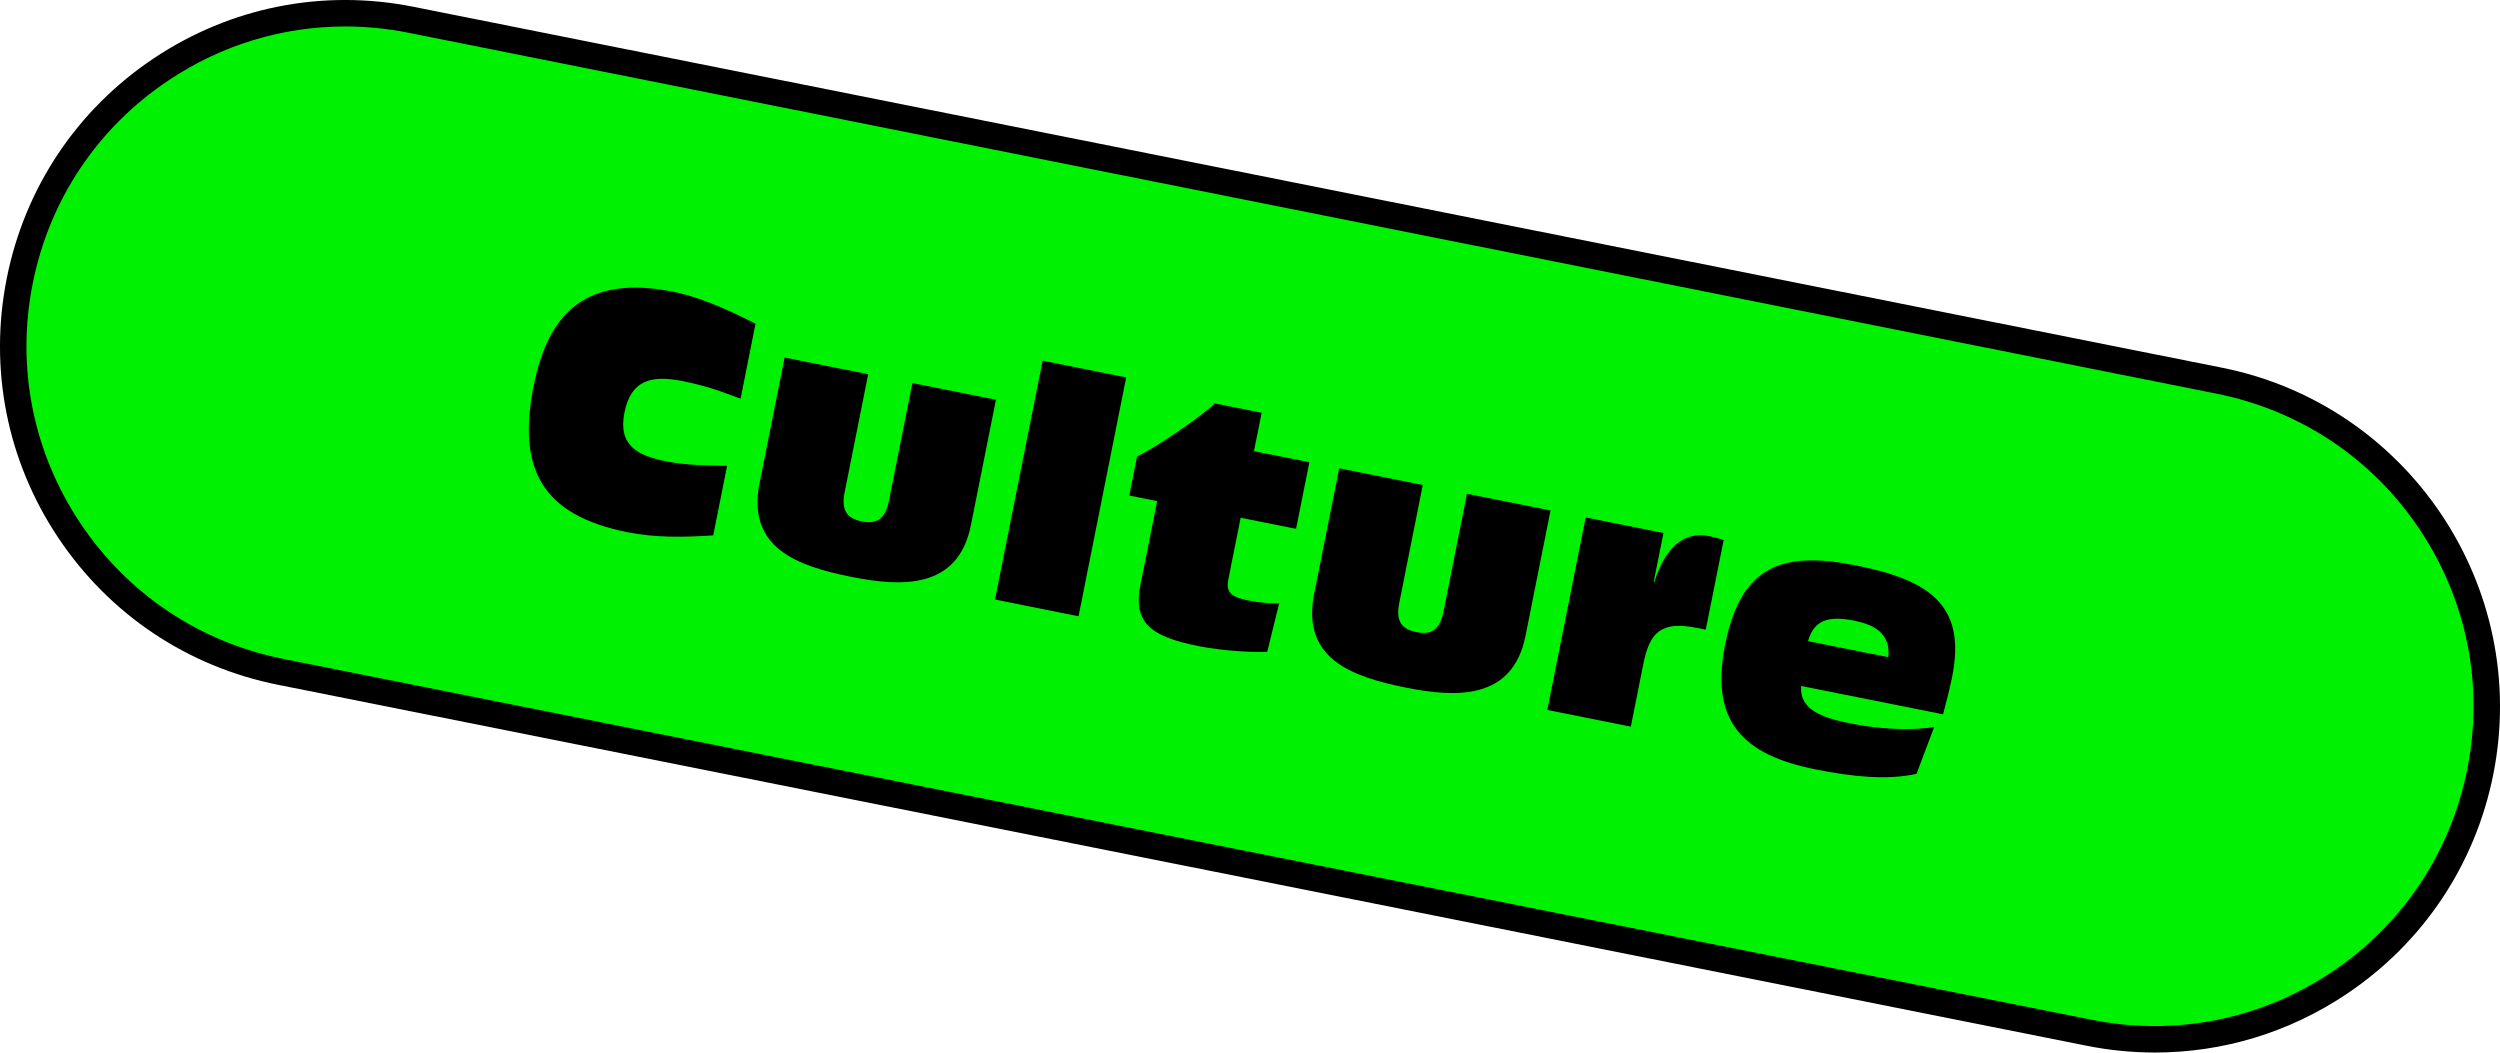
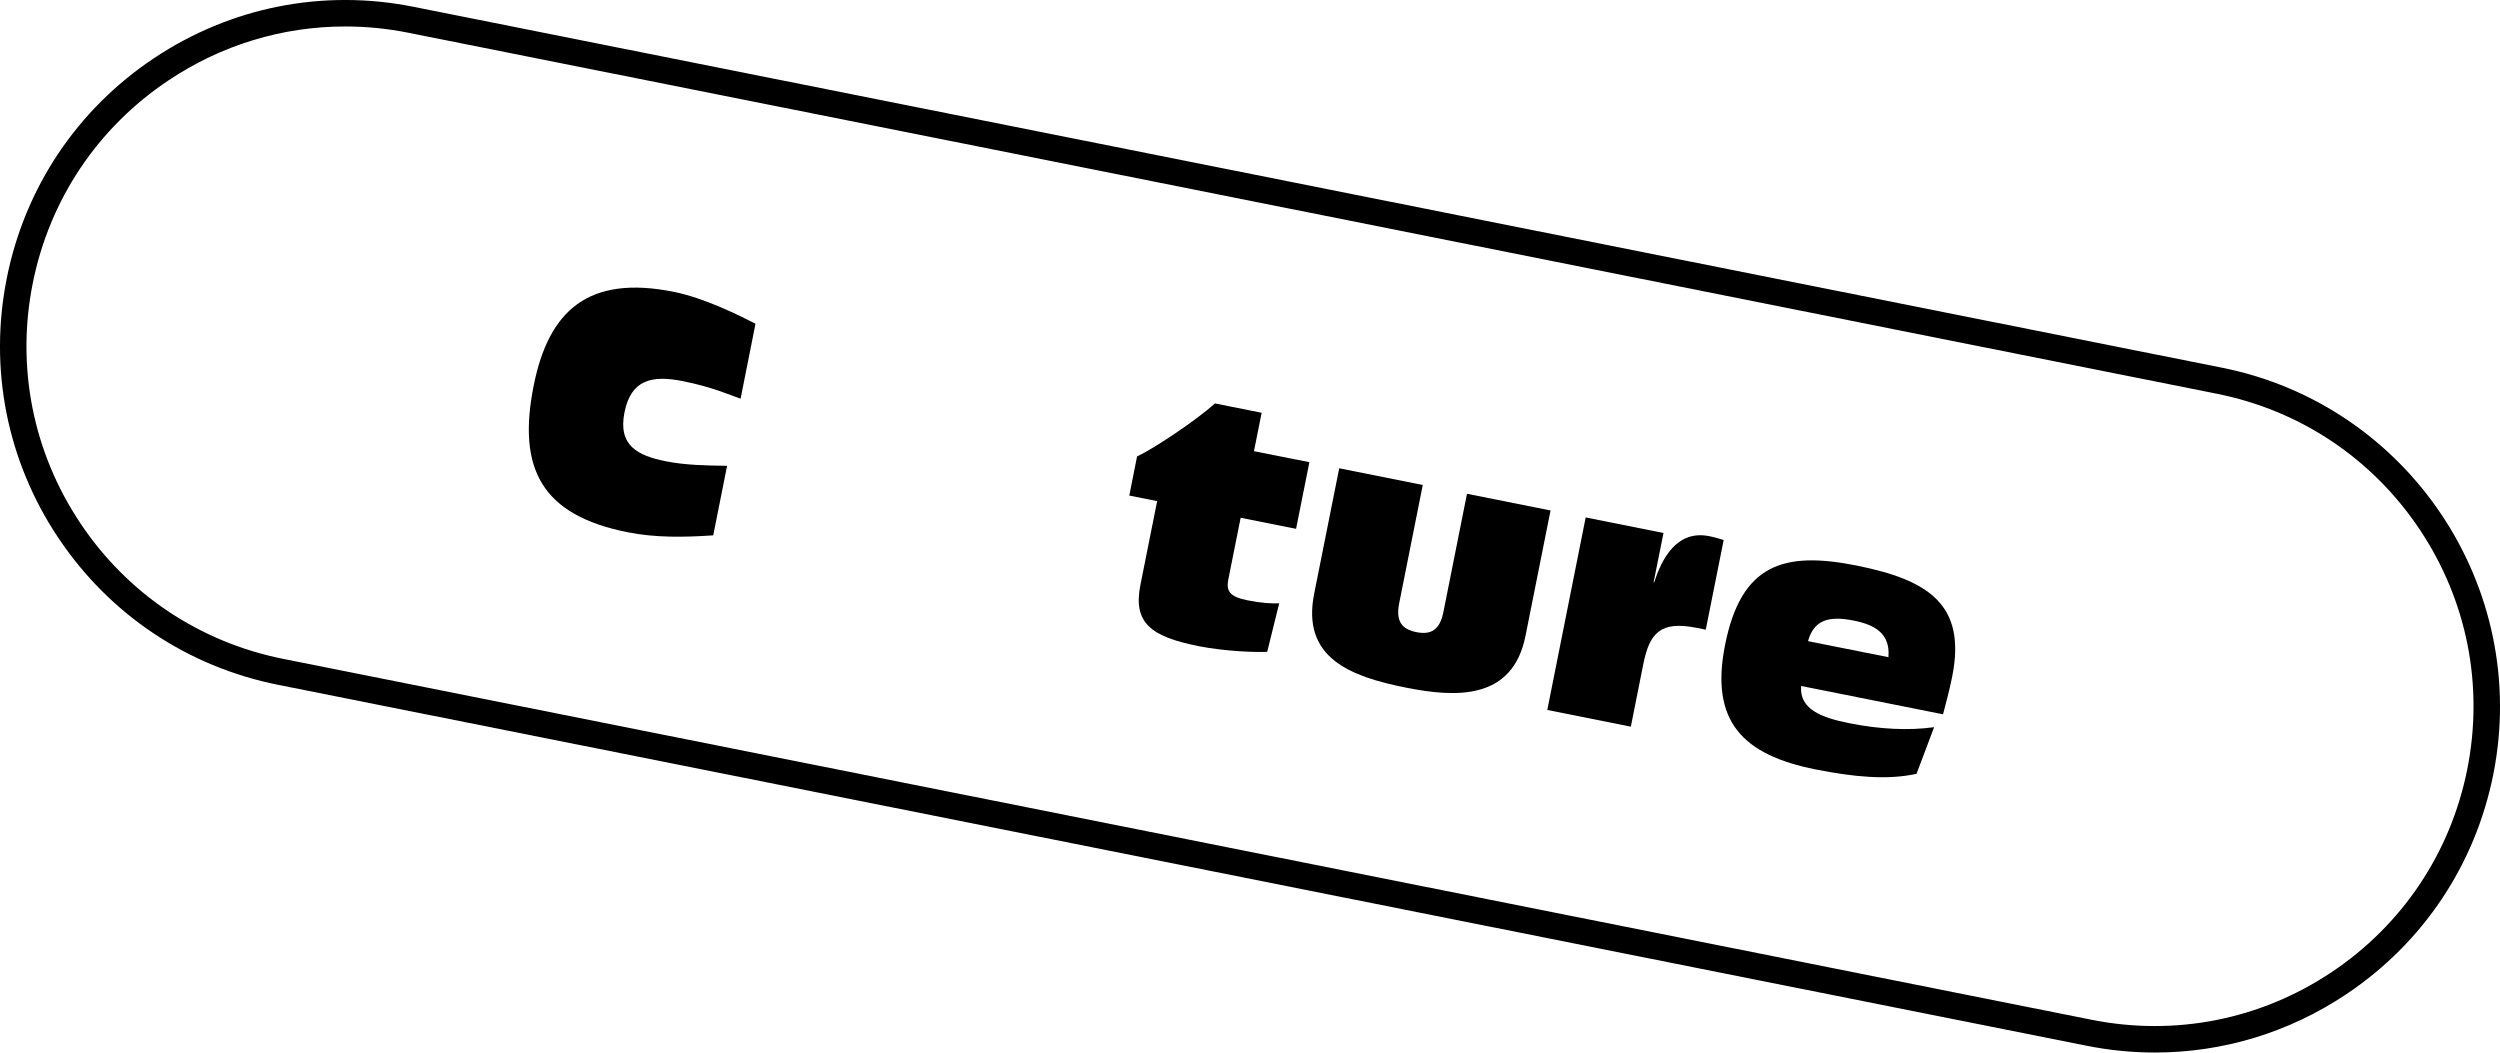
<svg xmlns="http://www.w3.org/2000/svg" id="_レイヤー_2" data-name="レイヤー 2" viewBox="0 0 283.32 119.28">
  <defs>
    <style>
      .cls-1 {
        fill: #00f202;
      }
    </style>
  </defs>
  <g id="rookie">
    <g>
      <g>
-         <rect class="cls-1" x="-.51" y="21.96" width="284.35" height="75.36" rx="37.68" ry="37.68" transform="translate(14.41 -26.57) rotate(11.29)" />
        <path d="M244.22,119.28c-2.57,0-5.17-.25-7.75-.77L31.52,77.61c-10.26-2.05-19.11-7.97-24.92-16.67S-1.28,41.78.77,31.52C2.82,21.26,8.74,12.41,17.44,6.6,26.15.79,36.6-1.28,46.86.77l204.95,40.9c21.18,4.23,34.98,24.9,30.75,46.09-2.05,10.26-7.97,19.11-16.67,24.92-6.51,4.35-14,6.6-21.66,6.6ZM39.11,3c-7.07,0-13.99,2.08-20,6.1-8.04,5.36-13.51,13.54-15.4,23.01s.02,19.12,5.38,27.16c5.36,8.04,13.54,13.51,23.01,15.4l204.95,40.9c9.48,1.89,19.12-.02,27.16-5.38,8.04-5.36,13.51-13.54,15.4-23.01,1.89-9.48-.02-19.12-5.38-27.16-5.36-8.04-13.54-13.51-23.01-15.4L46.27,3.71c-2.38-.48-4.78-.71-7.16-.71Z" />
      </g>
      <g>
        <path d="M83.92,45.18c-1.27-.44-3.17-1.31-6.55-1.99-3.52-.7-5.86-.15-6.6,3.55-.75,3.77,1.51,4.9,4.71,5.54,2.18.43,4.47.48,6.92.51l-1.57,7.88c-3.37.23-6.58.27-9.7-.35-9.69-1.93-12.54-7.14-10.65-16.61,1.7-8.53,6.21-12.57,15.86-10.64,3.56.71,7.6,2.76,9.28,3.62l-1.69,8.49Z" />
-         <path d="M110.03,59.52c-1.46,7.29-7.85,7-13.58,5.85-6.24-1.25-11.82-3.34-10.37-10.63l2.84-14.22,9.47,1.89-2.67,13.39c-.4,2,.24,2.95,1.95,3.29,1.71.34,2.66-.3,3.06-2.29l2.67-13.39,9.47,1.89-2.84,14.22Z" />
-         <path d="M118.16,40.88l9.47,1.89-5.4,27.07-9.47-1.89,5.4-27.07Z" />
        <path d="M131.14,56.79l-3.16-.63.88-4.43c1.92-.9,6.79-4.15,8.82-6.01l5.3,1.06-.87,4.35,6.28,1.25-1.51,7.55-6.28-1.25-1.4,7c-.26,1.31.17,1.96,2.21,2.36,1.56.31,2.87.38,3.56.33l-1.36,5.5c-1.18.07-4.71-.04-7.76-.64-5.41-1.08-7.47-2.62-6.61-6.94l1.9-9.51Z" />
        <path d="M172.88,72.07c-1.46,7.29-7.85,7-13.58,5.85-6.24-1.25-11.82-3.34-10.37-10.63l2.84-14.22,9.47,1.89-2.67,13.39c-.4,2,.24,2.95,1.95,3.29,1.71.34,2.66-.3,3.06-2.29l2.67-13.39,9.47,1.89-2.84,14.22Z" />
        <path d="M179.7,58.64l8.82,1.76-1.12,5.59h.07c.49-1.47,2.01-6.08,6.22-5.23.76.15,1.22.32,1.65.44l-2.03,10.16-1.05-.21c-4.06-.81-5.32.56-6.03,4.12l-1.41,7.08-9.47-1.89,4.35-21.81Z" />
        <path d="M217.18,87.7c-3.27.71-7.02.37-11.41-.5-8.24-1.64-12.01-5.42-10.27-14.12,1.82-9.11,6.58-10.65,14.89-8.99,8.2,1.64,12.47,4.45,10.85,12.58-.35,1.74-.72,3.03-1.04,4.28l-16.08-3.21c-.22,2.6,2.23,3.58,5.46,4.22,3.45.69,6.73.85,9.61.45l-2,5.3ZM214.01,74.47c.24-2.71-1.61-3.68-3.93-4.14-2.94-.59-4.53,0-5.18,2.33l9.11,1.82Z" />
      </g>
    </g>
  </g>
</svg>